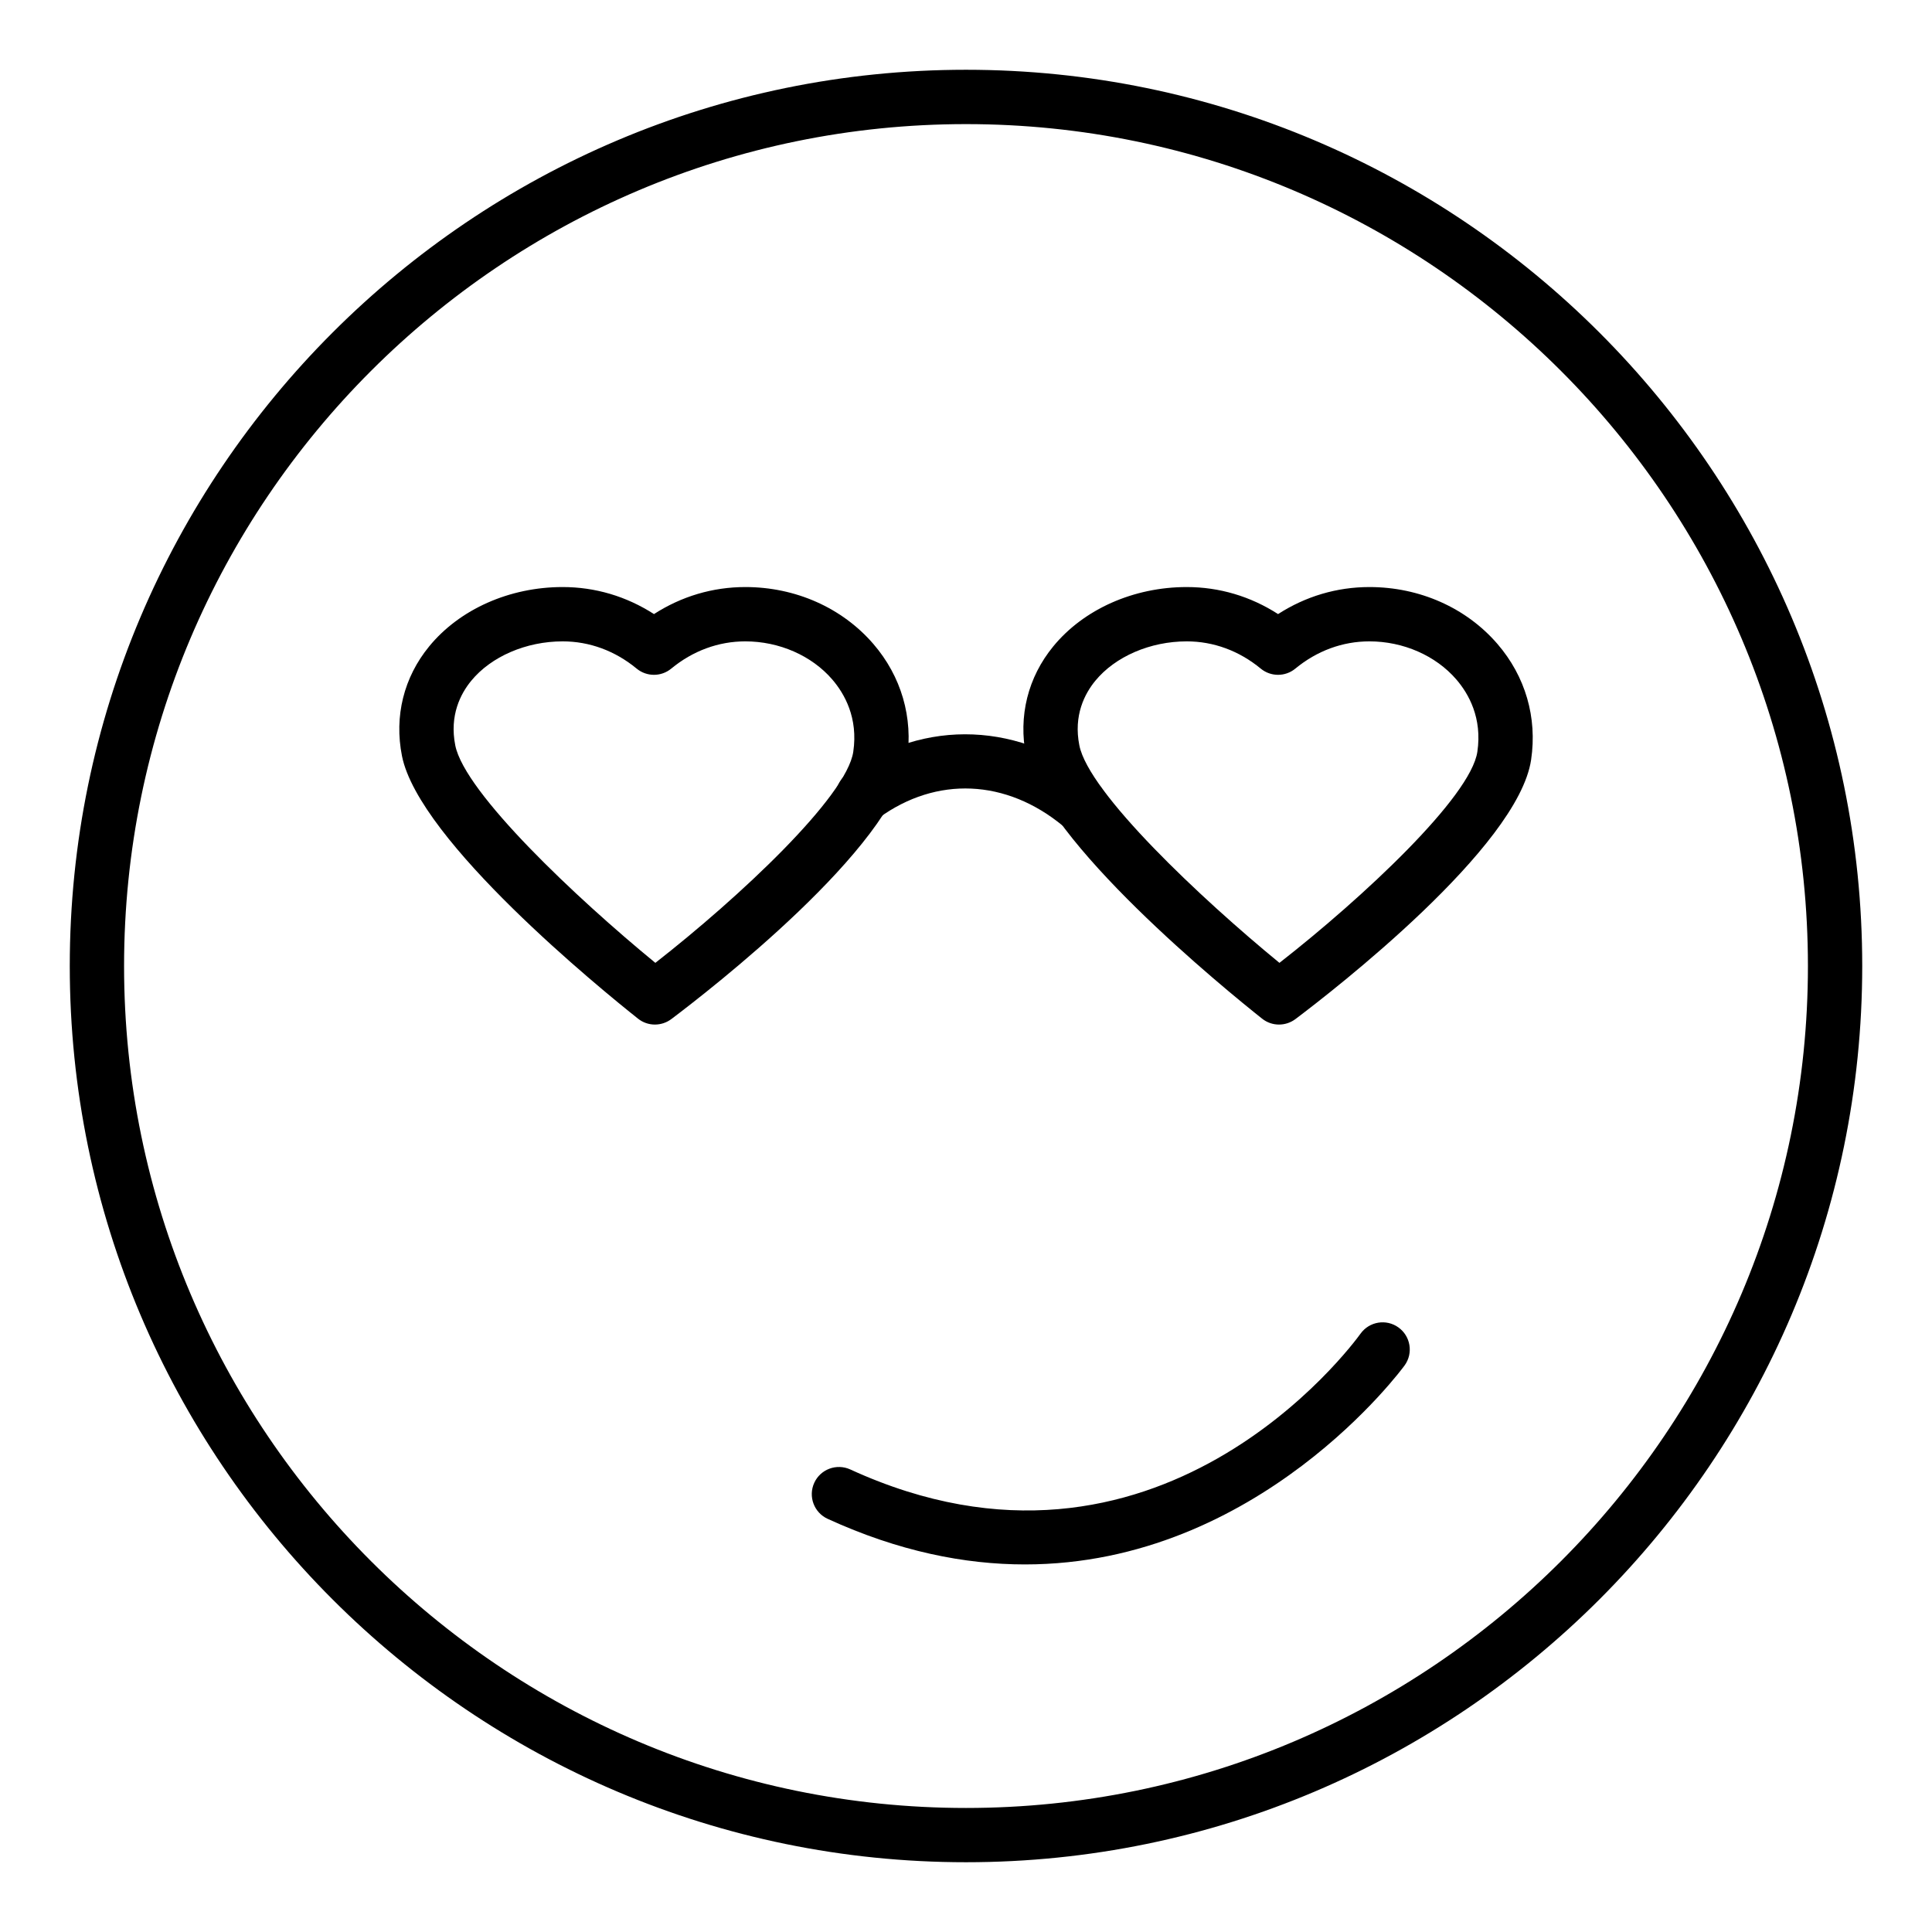
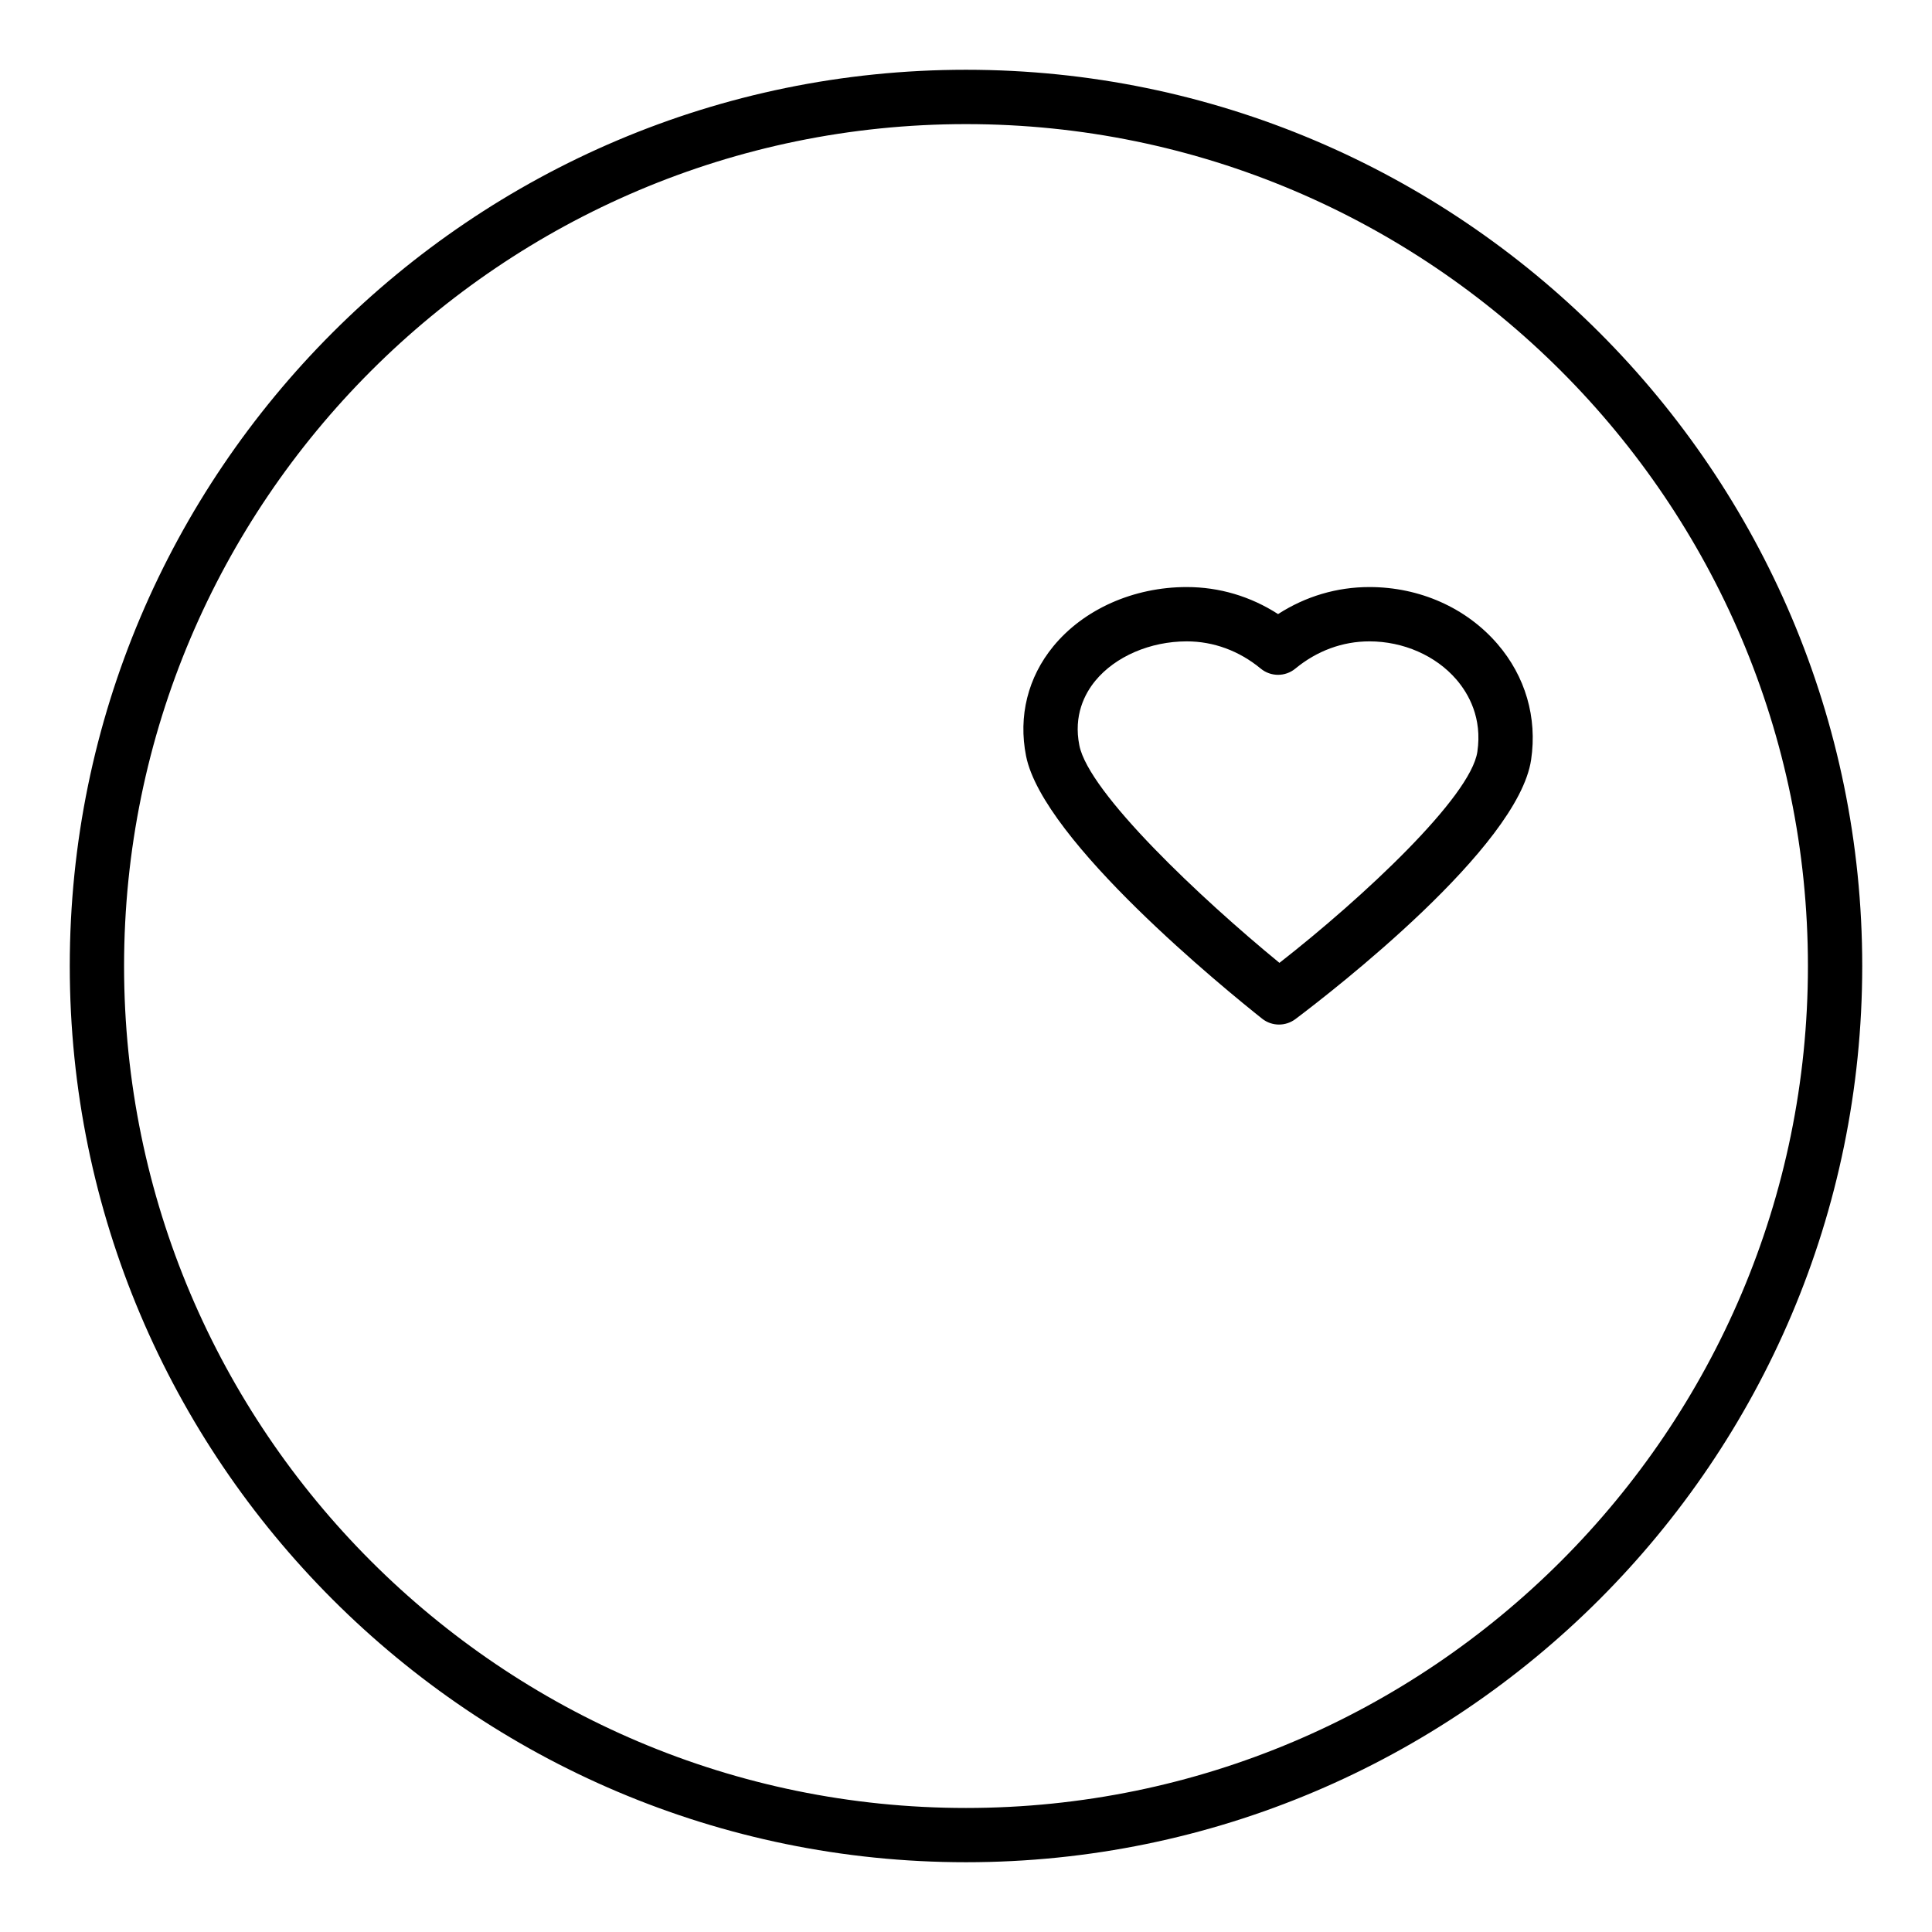
<svg xmlns="http://www.w3.org/2000/svg" fill="#000000" width="800px" height="800px" version="1.1" viewBox="144 144 512 512">
  <g>
    <path d="m400 637.51c-130.96 0-237.51-106.55-237.51-237.51 0-130.96 106.55-237.51 237.51-237.51s237.51 106.55 237.51 237.51c-0.004 130.96-106.55 237.51-237.51 237.51zm0-460.62c-123.03 0-223.12 100.09-223.12 223.12 0 123.02 100.09 223.12 223.12 223.12 123.02 0 223.12-100.09 223.12-223.12-0.004-123.03-100.09-223.12-223.12-223.12z" />
    <path d="m482.95 415.52c-1.586 0-3.168-0.52-4.473-1.559-9.66-7.668-58.07-47.059-62.562-69.617-2.09-10.52 0.473-20.84 7.223-29.062 8.074-9.836 21.285-15.707 35.352-15.707 8.637 0 16.906 2.461 24.211 7.164 7.301-4.703 15.57-7.164 24.211-7.164 13.293 0 25.656 5.492 33.922 15.074 7.414 8.598 10.586 19.496 8.926 30.695-3.449 23.254-52.648 61.34-62.473 68.734-1.289 0.961-2.812 1.441-4.336 1.441zm-24.461-101.55c-9.652 0-18.934 4.004-24.223 10.449-2.805 3.414-5.812 9.16-4.227 17.117 2.504 12.586 32.195 40.551 53.027 57.633 22.086-17.25 50.676-43.949 52.449-55.938 1.328-8.965-2.305-15.379-5.586-19.18-5.445-6.316-14.055-10.082-23.023-10.082-7.117 0-13.902 2.5-19.633 7.223-2.656 2.191-6.5 2.191-9.16 0-5.723-4.723-12.512-7.223-19.625-7.223z" />
-     <path d="m317.56 415.52c-1.586 0-3.168-0.52-4.473-1.559-9.66-7.668-58.07-47.059-62.559-69.617-2.09-10.516 0.473-20.836 7.219-29.059 8.074-9.84 21.285-15.711 35.352-15.711 8.637 0 16.906 2.461 24.211 7.164 7.301-4.703 15.57-7.164 24.211-7.164 13.293 0 25.656 5.492 33.922 15.074 7.414 8.598 10.586 19.496 8.926 30.695-3.449 23.254-52.648 61.34-62.473 68.734-1.289 0.961-2.812 1.441-4.336 1.441zm-24.461-101.55c-9.652 0-18.934 4.004-24.223 10.449-2.801 3.414-5.809 9.16-4.223 17.117 2.504 12.586 32.191 40.551 53.023 57.633 22.086-17.25 50.676-43.949 52.449-55.938 1.328-8.965-2.305-15.379-5.586-19.184-5.445-6.312-14.055-10.078-23.023-10.078-7.117 0-13.902 2.5-19.633 7.223-2.656 2.191-6.5 2.191-9.16 0-5.723-4.723-12.508-7.223-19.625-7.223z" />
-     <path d="m430.33 364.57c-1.617 0-3.238-0.543-4.582-1.652-15.082-12.477-33.539-13.273-48.809-2.188-3.211 2.34-7.715 1.621-10.051-1.594-2.336-3.215-1.625-7.715 1.594-10.051 20.508-14.898 46.355-13.875 66.438 2.746 3.066 2.535 3.492 7.07 0.961 10.133-1.426 1.719-3.484 2.606-5.551 2.606z" />
-     <path d="m415.63 558.59c-15.941 0-33.441-3.441-52.301-12.086-3.613-1.66-5.199-5.93-3.543-9.543s5.922-5.188 9.543-3.543c81.25 37.27 133.06-32.977 135.23-35.988 2.316-3.223 6.812-3.969 10.039-1.648 3.227 2.316 3.973 6.801 1.664 10.031-0.473 0.664-38.641 52.777-100.63 52.777z" />
  </g>
</svg>